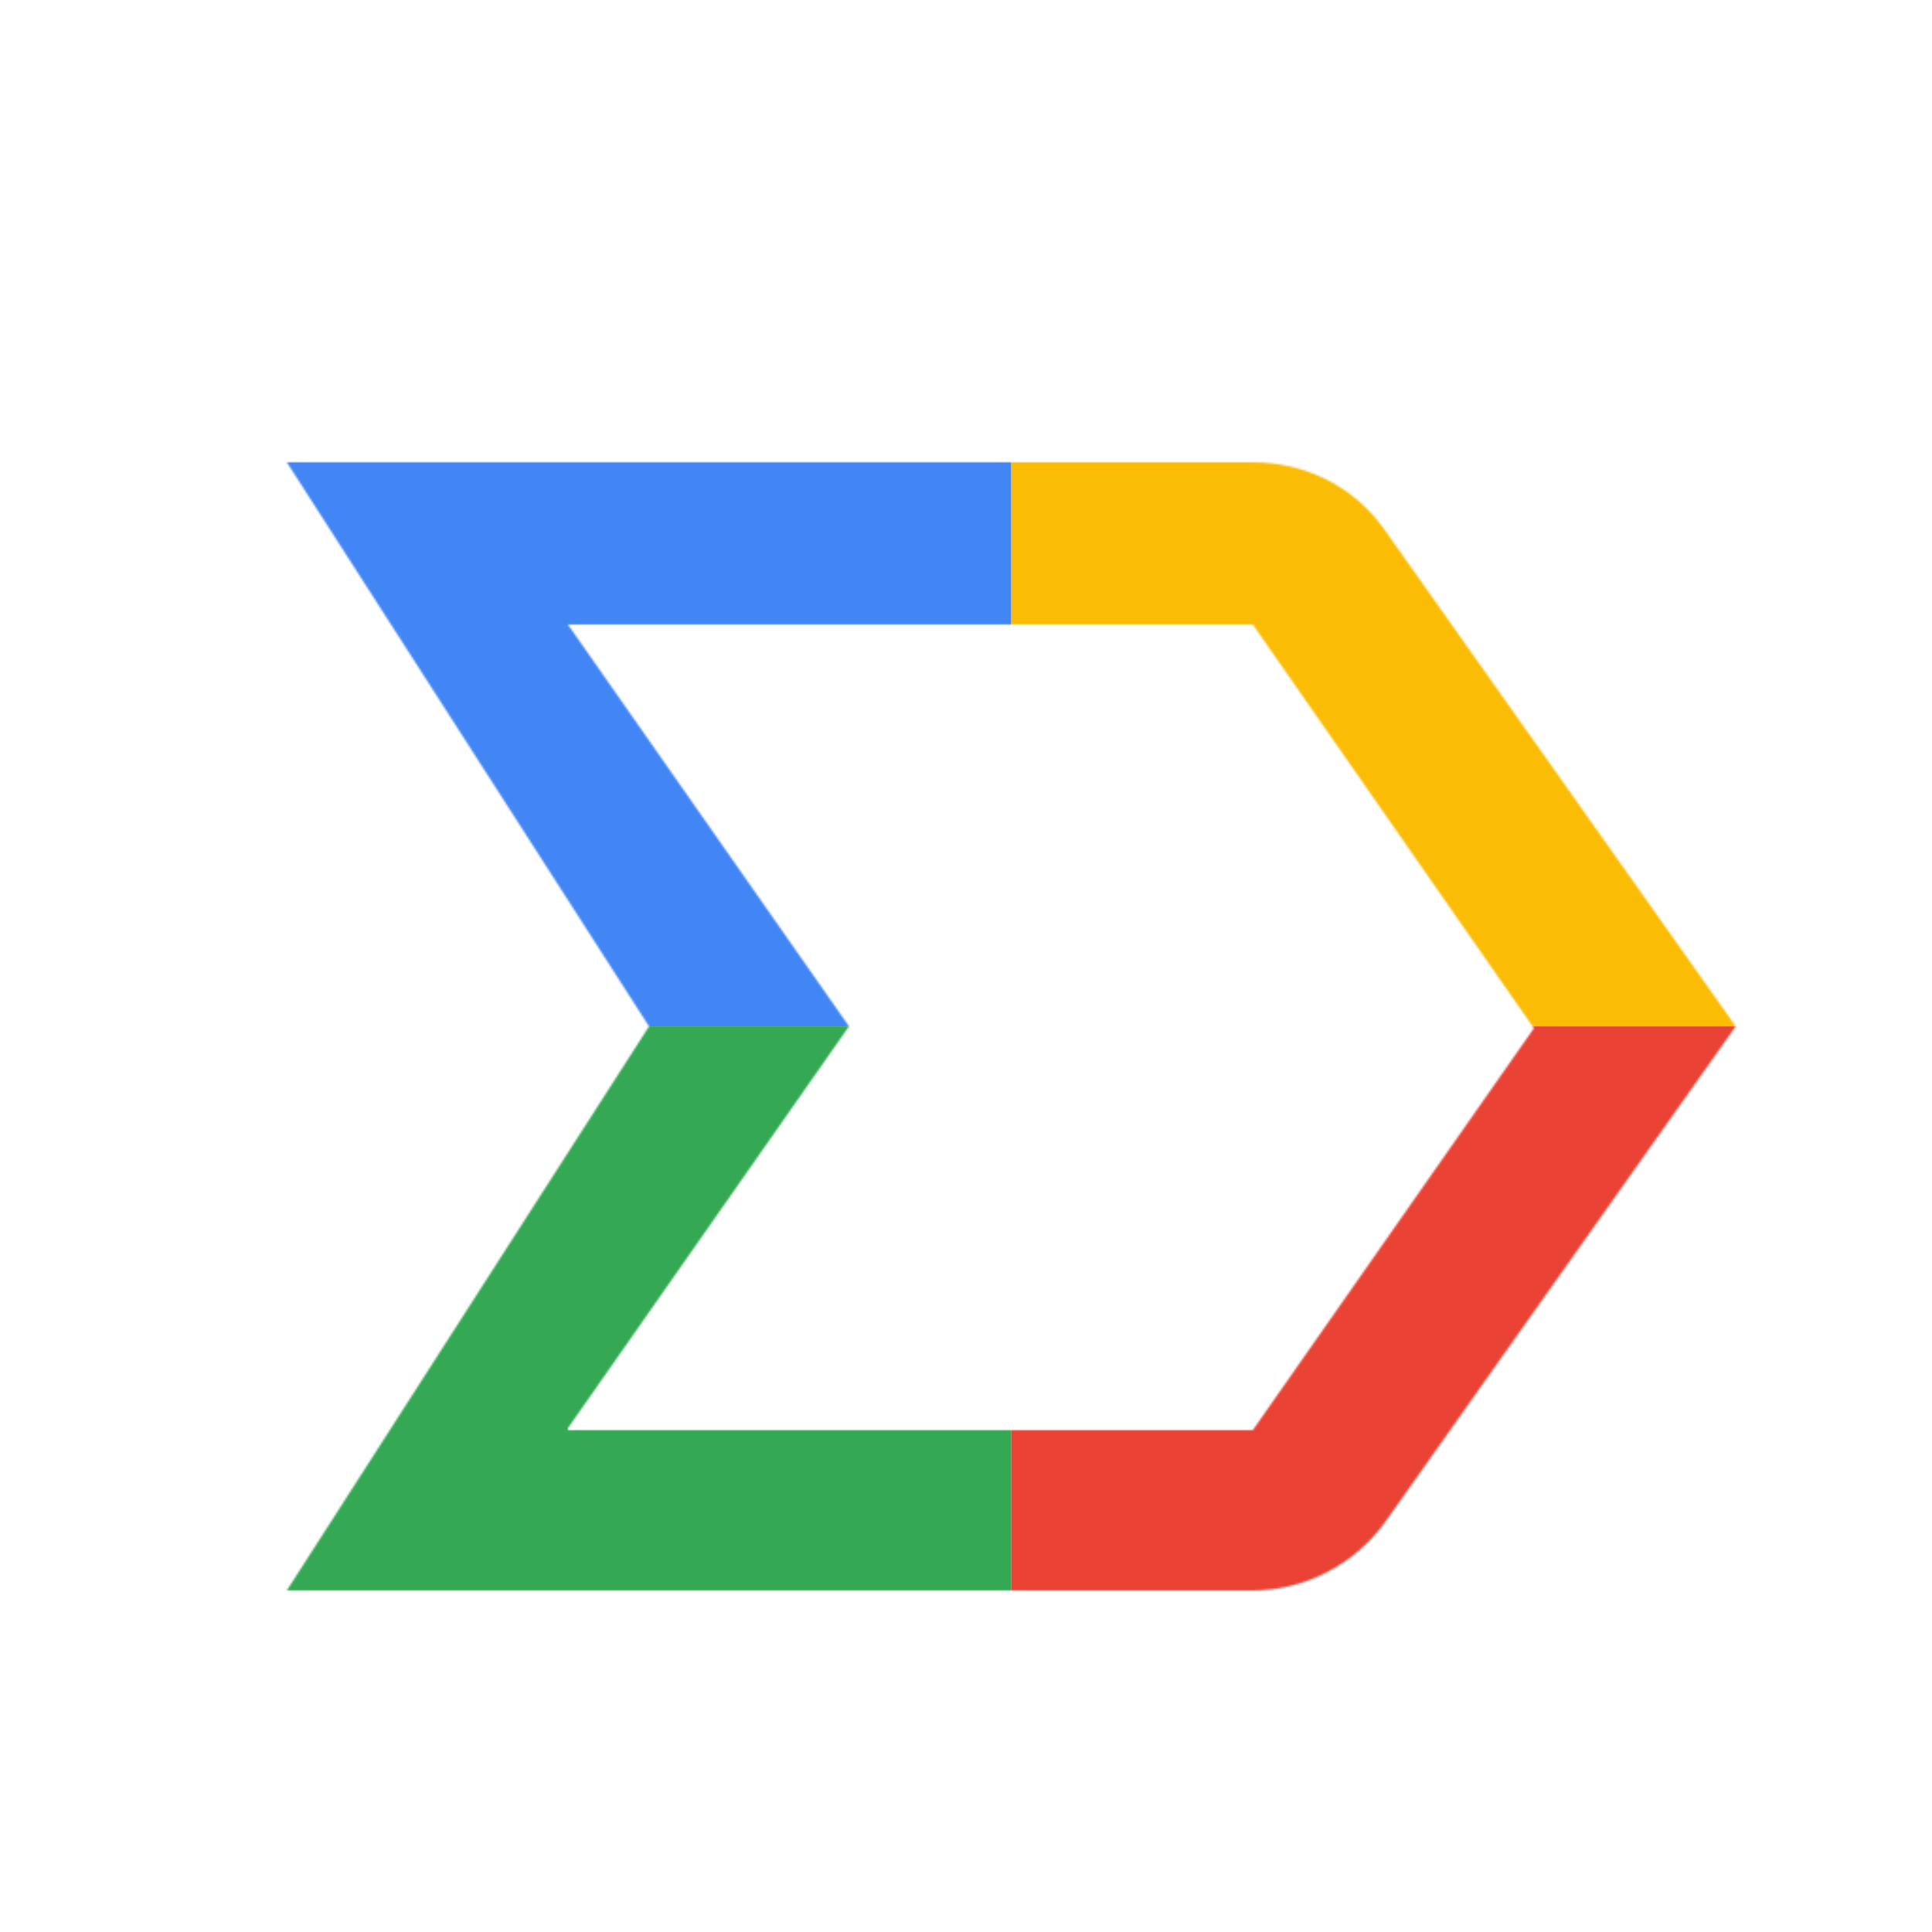
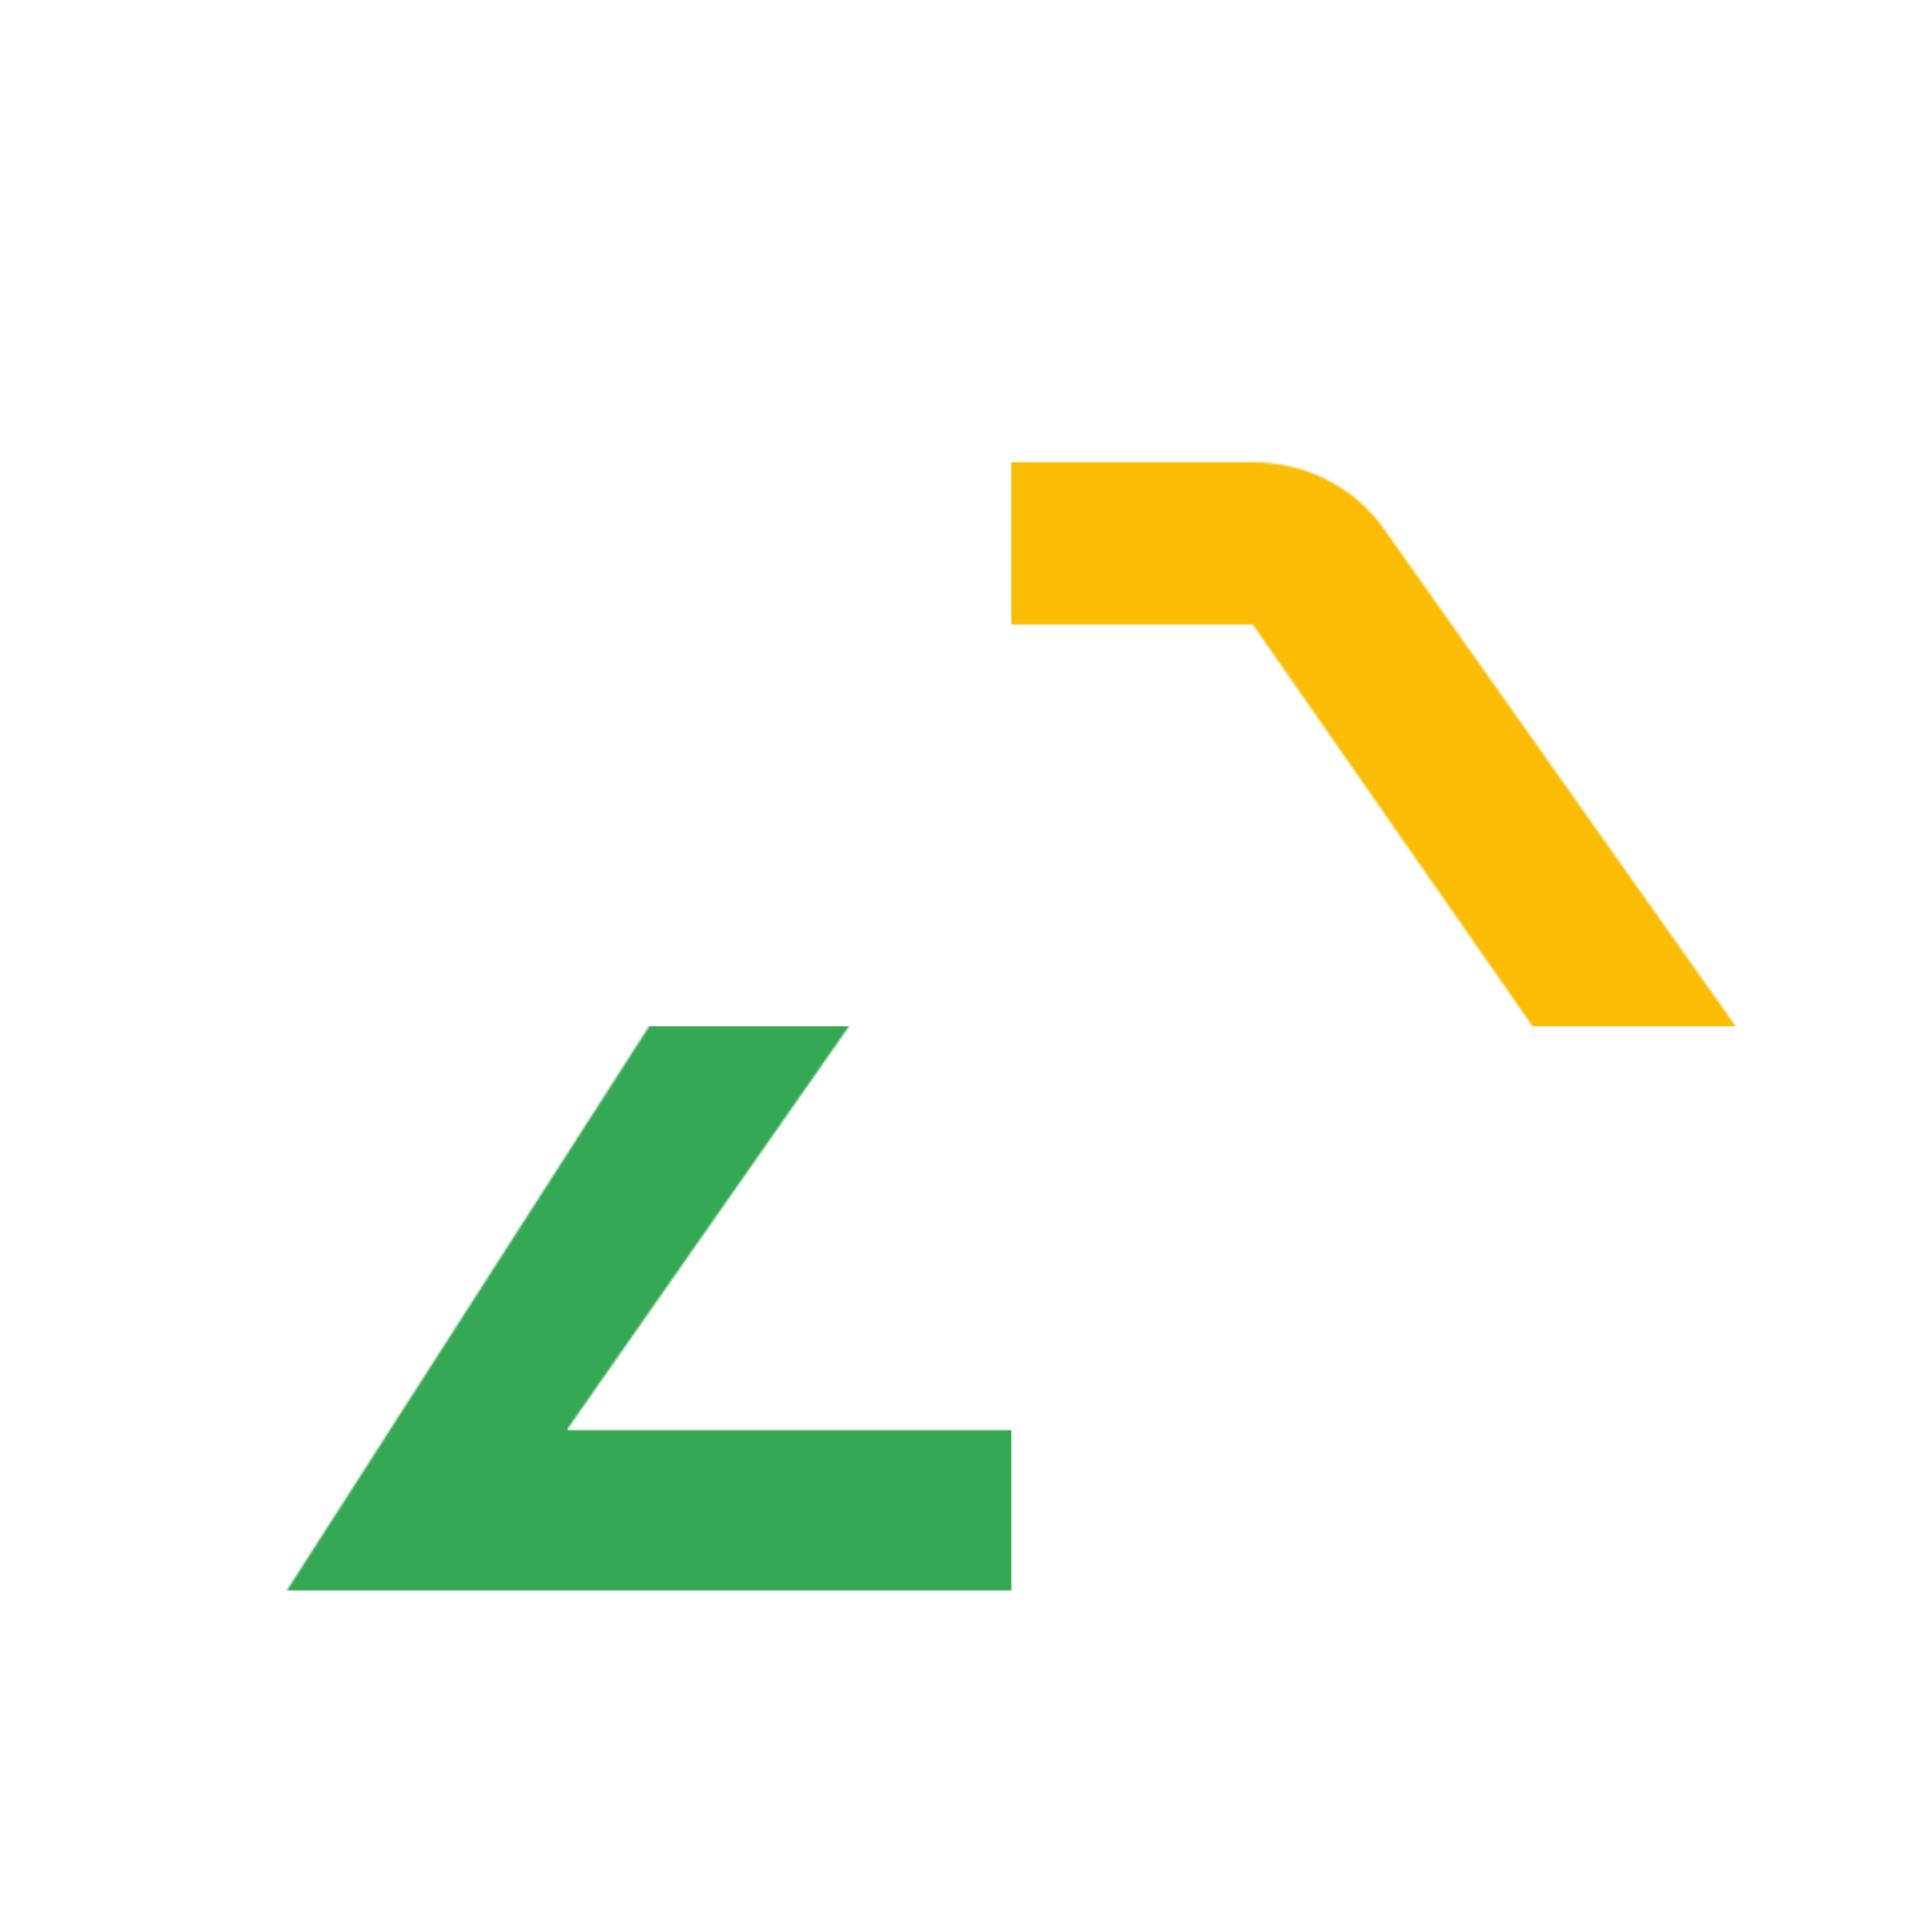
<svg xmlns="http://www.w3.org/2000/svg" viewBox="0 0 1024 1024">
  <defs>
    <filter id="f1" x="0" y="0" width="200%" height="200%">
      <feOffset result="offOut" in="SourceAlpha" dx="24" dy="32" />
      <feGaussianBlur result="blurOut" in="offOut" stdDeviation="16" />
      <feBlend in="SourceGraphic" in2="blurOut" mode="normal" />
    </filter>
    <g id="base">
-       <rect x="0" y="0" width="512" height="512" fill="#4285F4" />
      <rect x="0" y="512" width="512" height="512" fill="#34A853" />
      <rect x="512" y="0" width="512" height="512" fill="#FBBC05" />
-       <rect x="512" y="512" width="512" height="512" fill="#EA4335" />
    </g>
    <g id="asset254" desc="Material Icons (Apache 2.0)/UI Actions/label important outline">
      <path d="M640 811 H128 l192 -299 L128 213 h512 c28 0 54 13 70 36 L896 512 l-186 263 c-16 22 -42 36 -70 36 zm-363 -85 H640 l149 -213 L640 299 H277 l149 213 -149 213 z" />
    </g>
  </defs>
  <g filter="url(#f1)">
    <mask id="assetMask">
      <use href="#asset254" fill="white" />
    </mask>
    <use href="#base" mask="url(#assetMask)" />
  </g>
</svg>